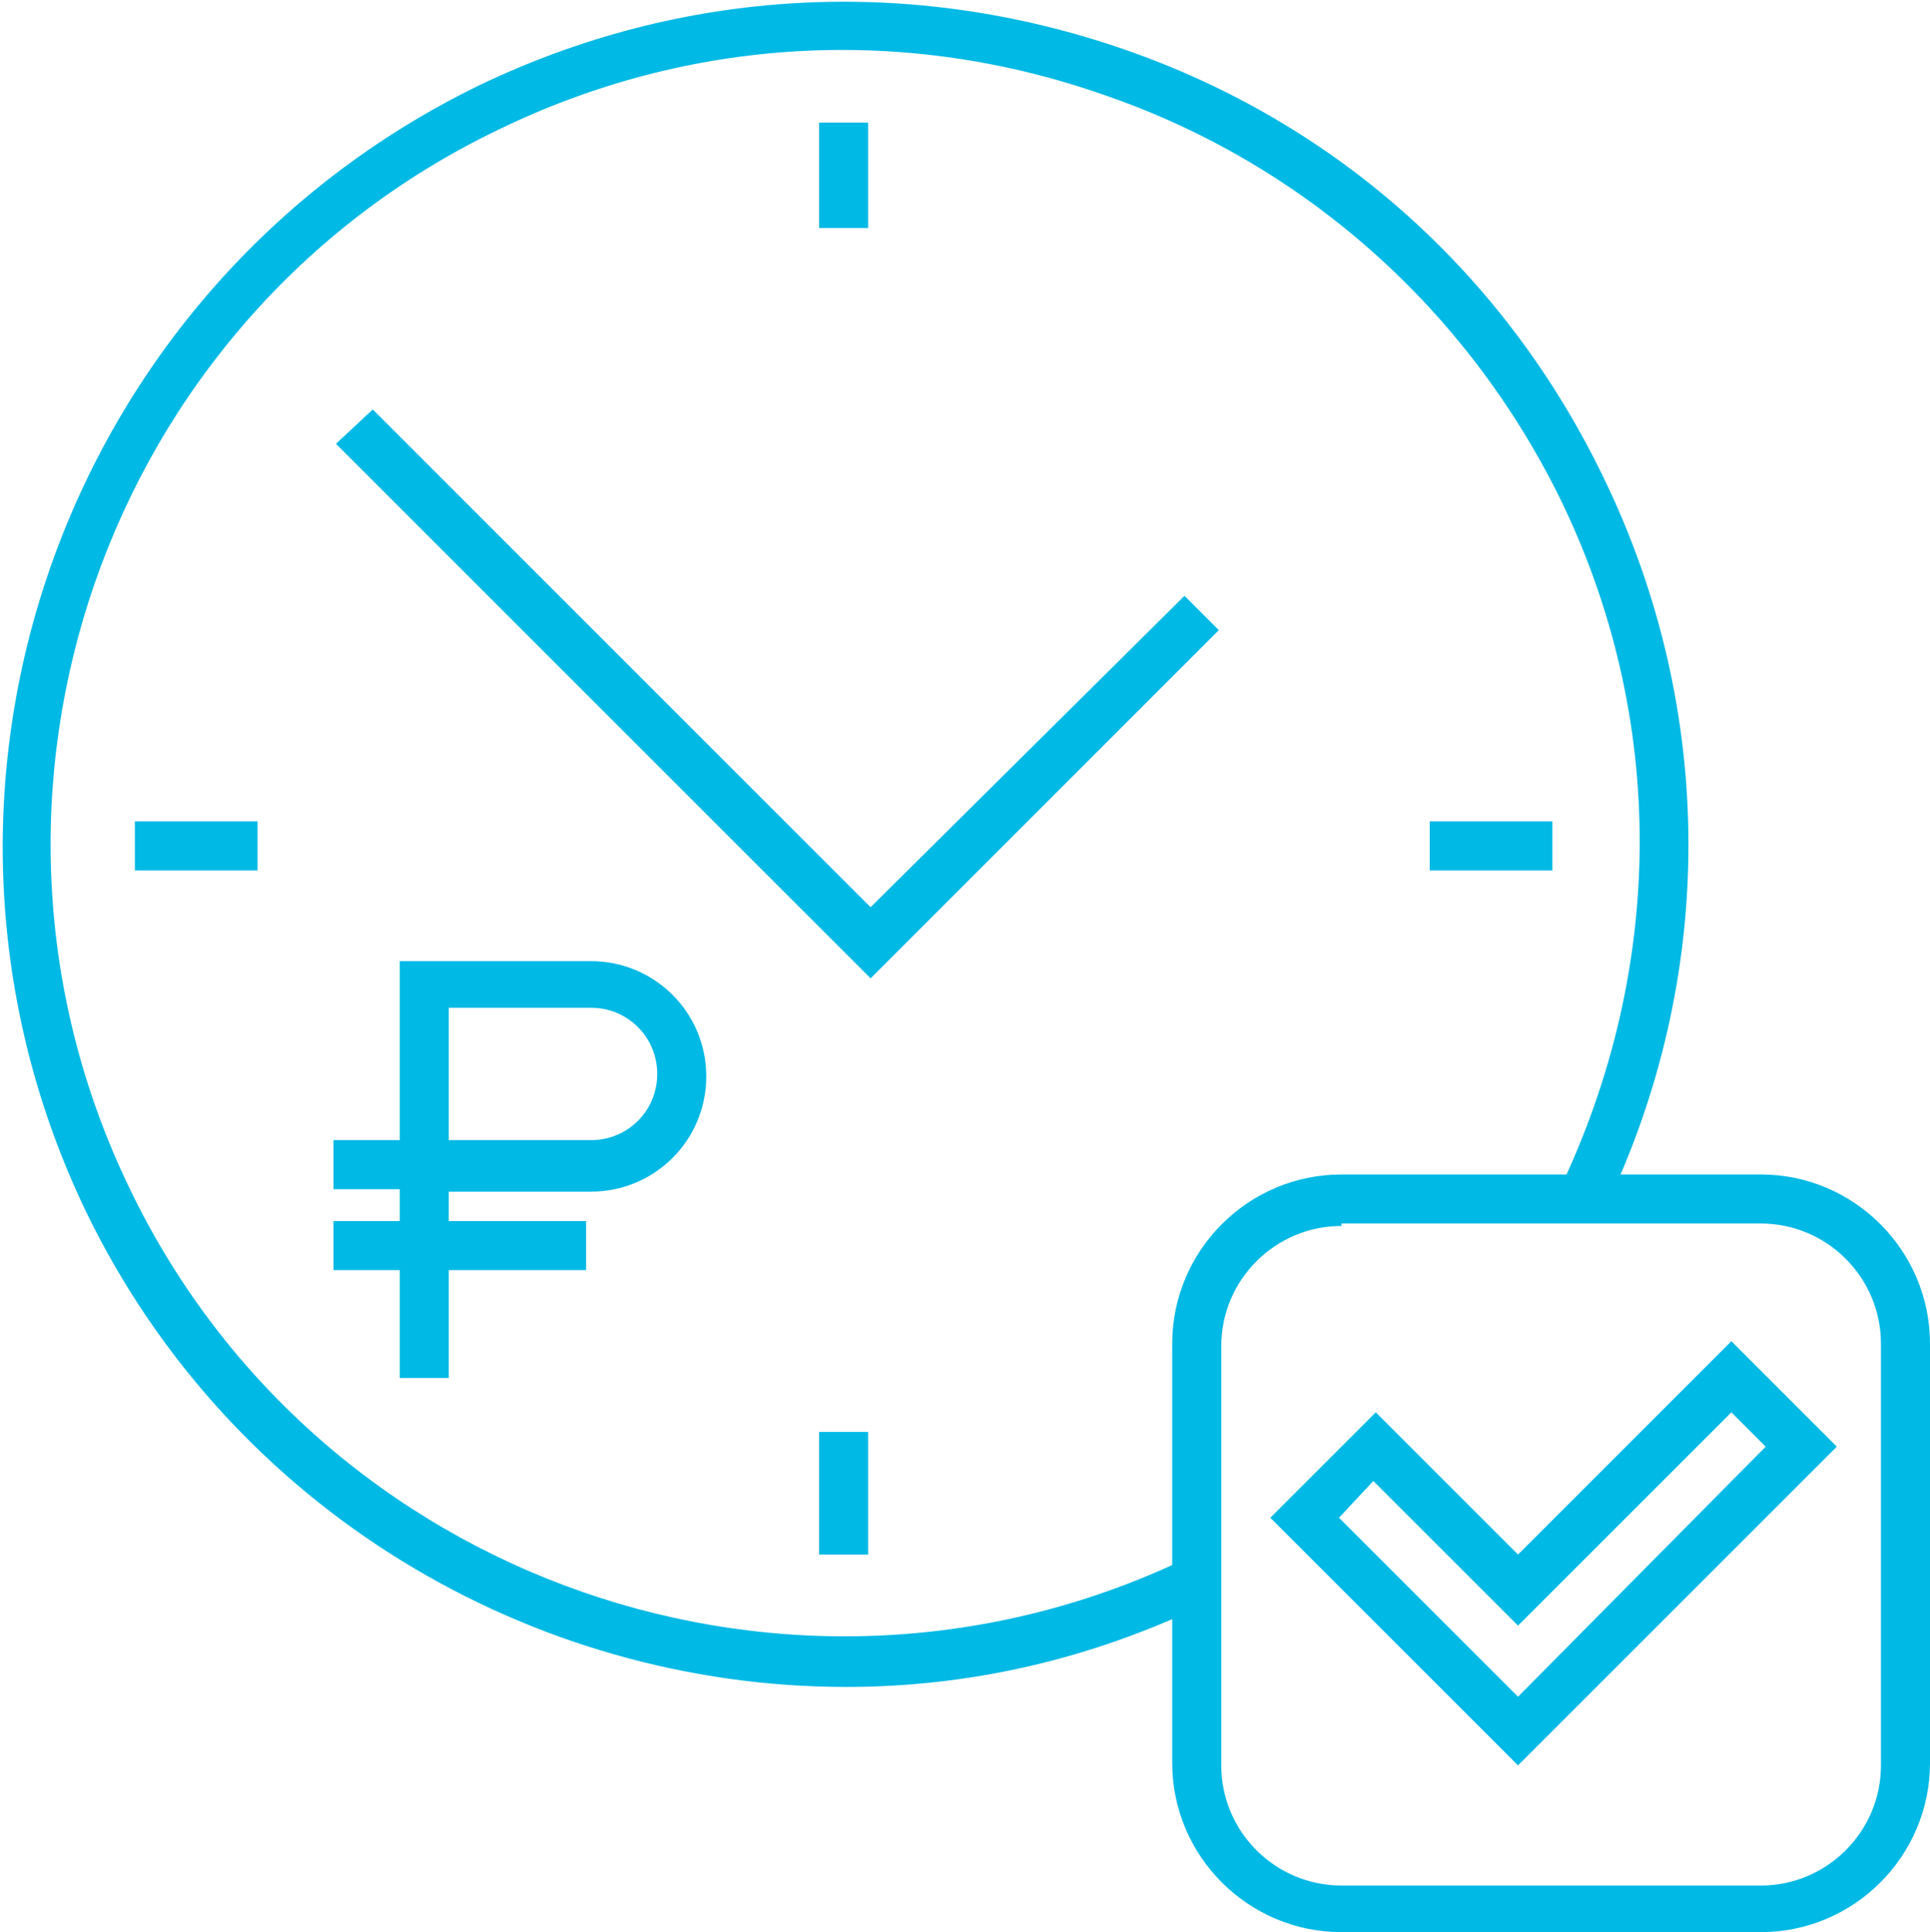
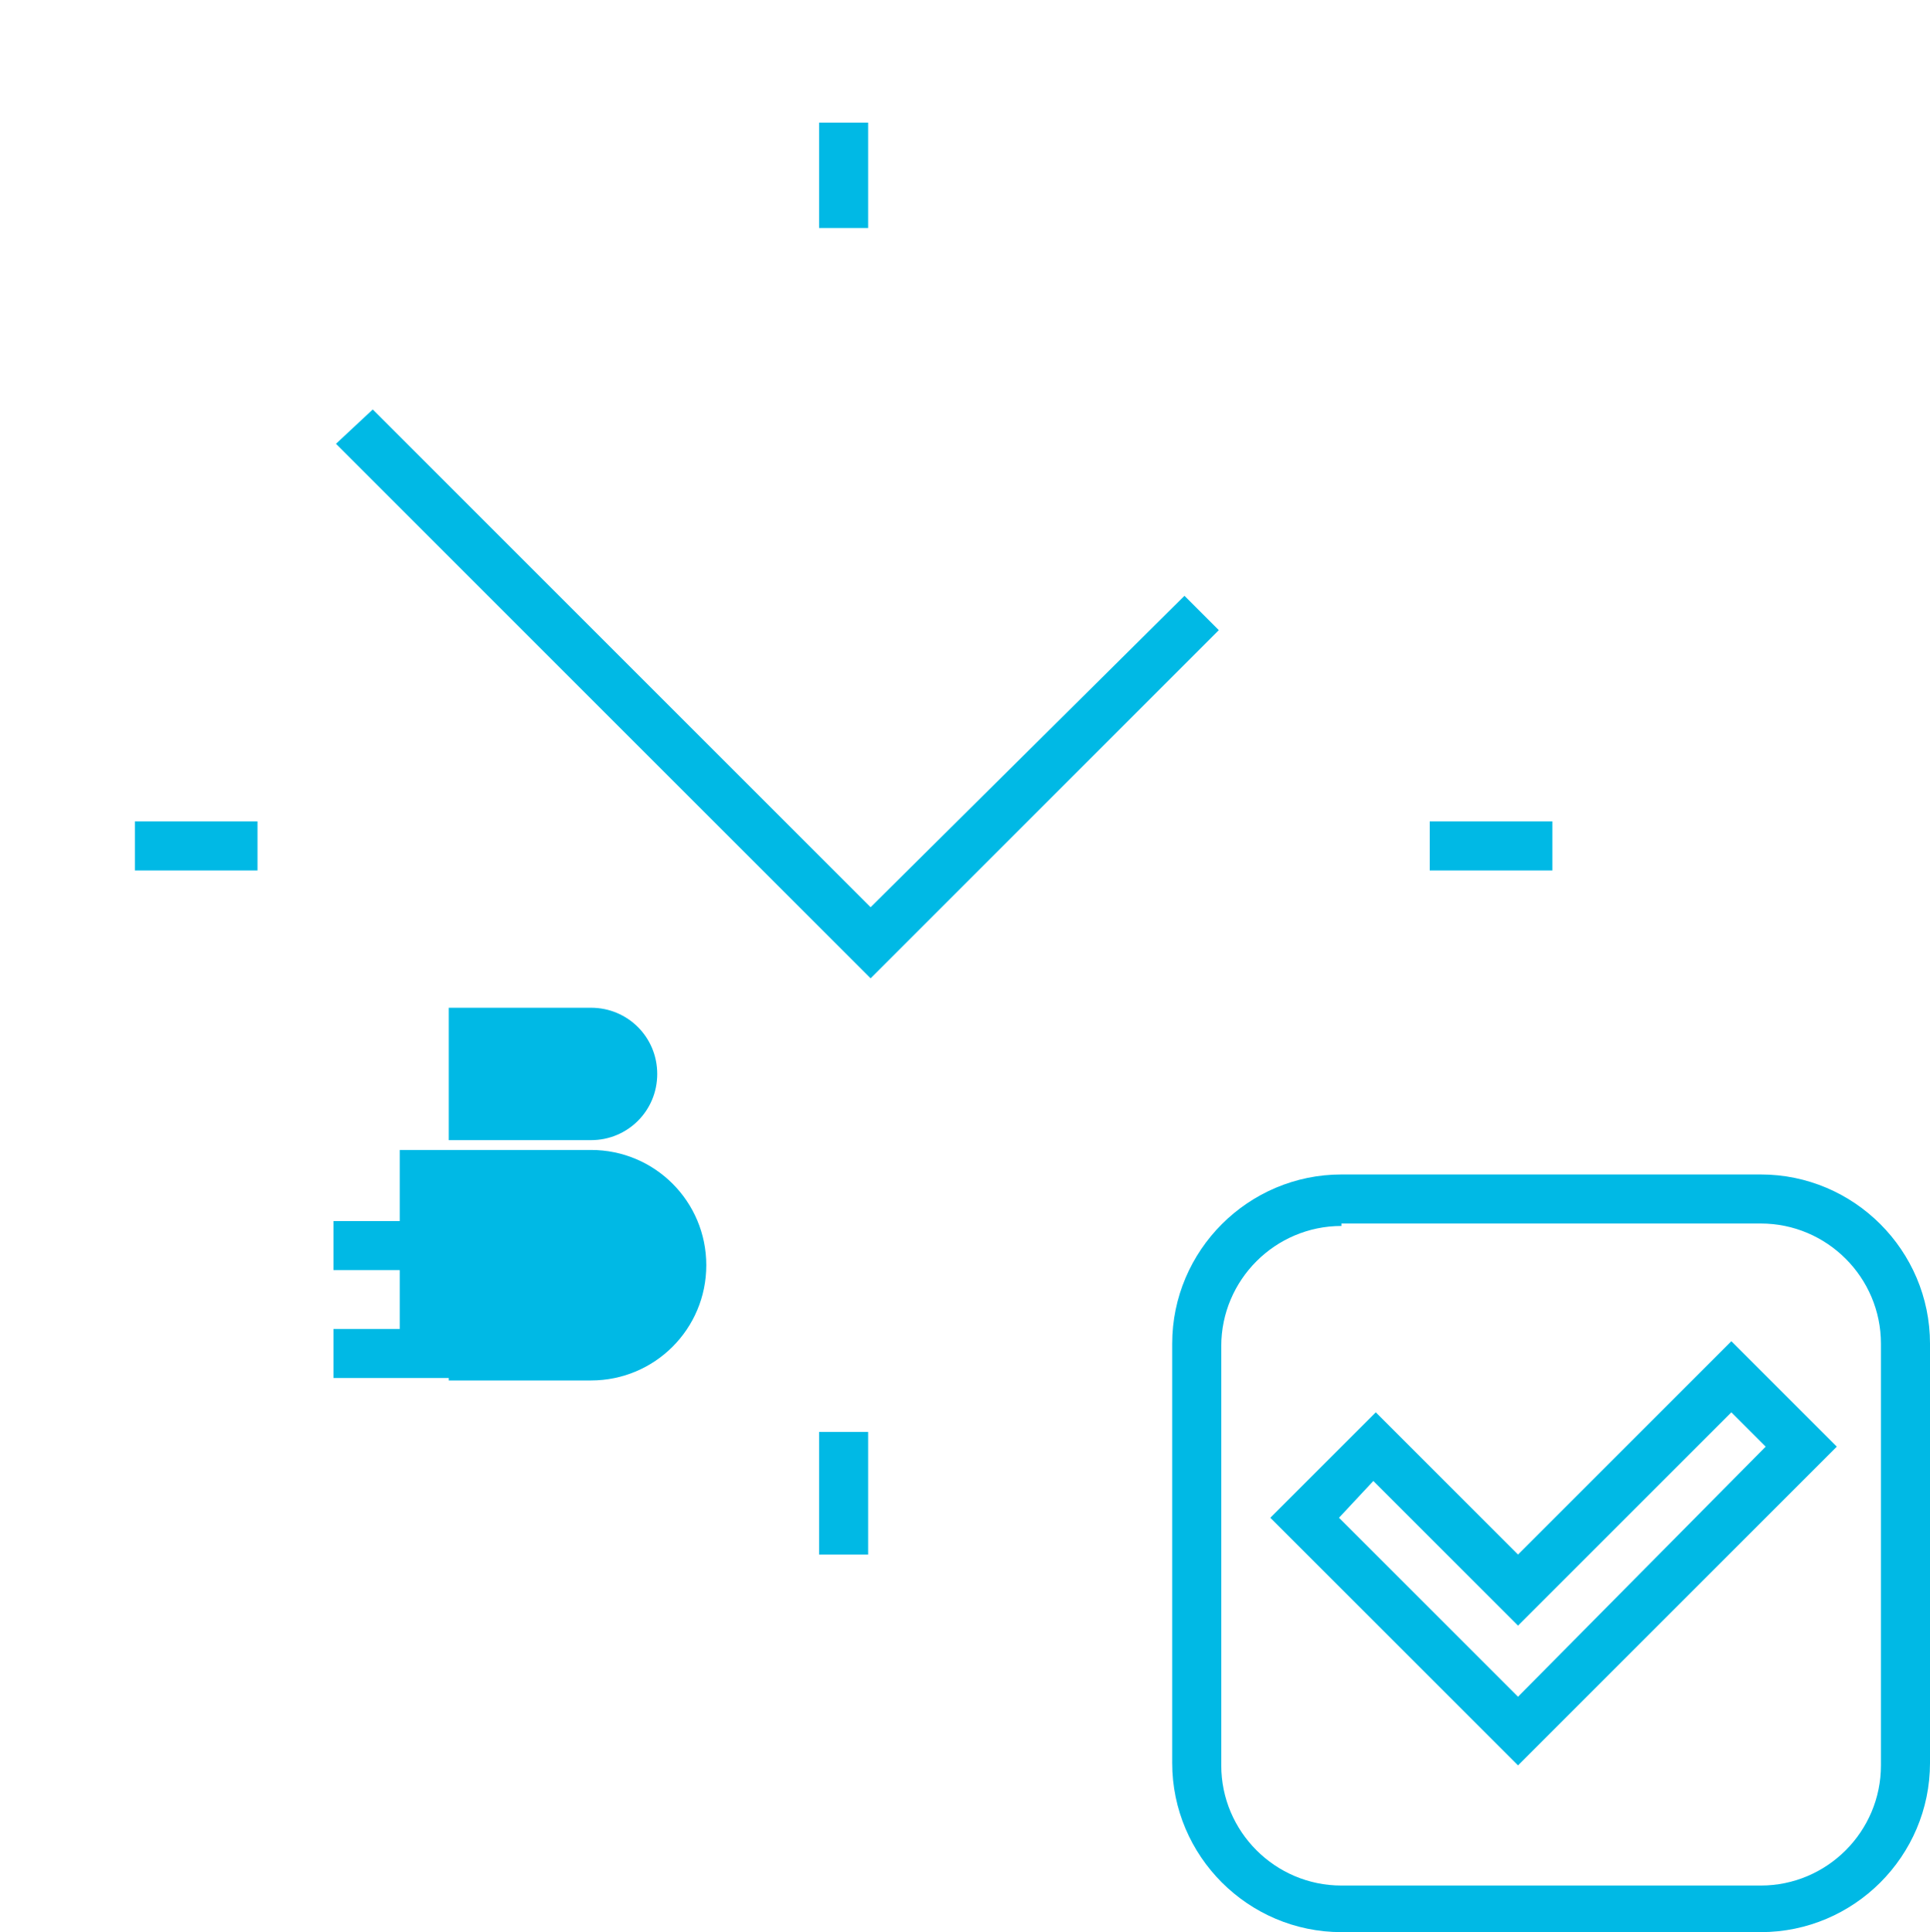
<svg xmlns="http://www.w3.org/2000/svg" version="1.1" id="Layer_2_00000063626168689690507740000013665898409951527867_" x="0px" y="0px" viewBox="0 0 78.7 78.8" style="enable-background:new 0 0 78.7 78.8;" xml:space="preserve">
  <style type="text/css">
	.st0{fill:#00b9e5;}
</style>
  <g>
-     <path class="st0" d="M34.5,68.8c-12.8,0-25.1-7.2-31-19.4c-8.2-17.1-1-37.6,16-45.9c8.3-4,17.6-4.5,26.3-1.5   c8.7,3,15.6,9.2,19.6,17.5c4.6,9.5,4.6,20.4,0,29.9l-1.8-0.9c4.3-9,4.4-19.2,0-28.2C59.8,12.6,53.2,6.7,45.1,3.9   C36.9,1,28.1,1.5,20.3,5.3C4.3,13-2.5,32.4,5.3,48.5C13,64.5,32.4,71.3,48.5,63.5l0.9,1.8C44.5,67.7,39.5,68.8,34.5,68.8z" />
-   </g>
+     </g>
  <g>
-     <path class="st0" d="M18.3,56.2h-2v-7.7h-2.7v-2h2.7v-7.3h7.8c2.6,0,4.7,2.1,4.7,4.7s-2.1,4.7-4.7,4.7h-5.8V56.2z M18.3,46.5h5.8   c1.5,0,2.7-1.2,2.7-2.7s-1.2-2.7-2.7-2.7h-5.8V46.5z" />
+     <path class="st0" d="M18.3,56.2h-2h-2.7v-2h2.7v-7.3h7.8c2.6,0,4.7,2.1,4.7,4.7s-2.1,4.7-4.7,4.7h-5.8V56.2z M18.3,46.5h5.8   c1.5,0,2.7-1.2,2.7-2.7s-1.2-2.7-2.7-2.7h-5.8V46.5z" />
  </g>
  <g>
    <rect x="13.6" y="49.8" class="st0" width="10.3" height="2" />
  </g>
  <g>
    <polygon class="st0" points="35.5,39.9 13.7,18.1 15.2,16.7 35.5,37 48.3,24.3 49.7,25.7  " />
  </g>
  <g>
    <rect x="33.4" y="5" class="st0" width="2" height="4.3" />
  </g>
  <g>
    <rect x="33.4" y="58.4" class="st0" width="2" height="5" />
  </g>
  <g>
    <rect x="5.5" y="33.5" class="st0" width="5" height="2" />
  </g>
  <g>
    <rect x="58.3" y="33.5" class="st0" width="5" height="2" />
  </g>
  <g>
    <path class="st0" d="M71.8,78.8H54.7c-3.8,0-6.9-3.1-6.9-6.9V54.8c0-3.8,3.1-6.9,6.9-6.9h17.1c3.8,0,6.9,3.1,6.9,6.9v17.1   C78.7,75.7,75.6,78.8,71.8,78.8z M54.7,50c-2.7,0-4.9,2.2-4.9,4.9v17.1c0,2.7,2.2,4.9,4.9,4.9h17.1c2.7,0,4.9-2.2,4.9-4.9V54.8   c0-2.7-2.2-4.9-4.9-4.9H54.7z" />
  </g>
  <g>
    <path class="st0" d="M61.9,72L51.8,61.9l4.3-4.3l5.8,5.8l8.7-8.7l4.3,4.3L61.9,72z M54.6,61.9l7.3,7.3L72,59l-1.4-1.4l-8.7,8.7   L56,60.4L54.6,61.9z" />
  </g>
</svg>